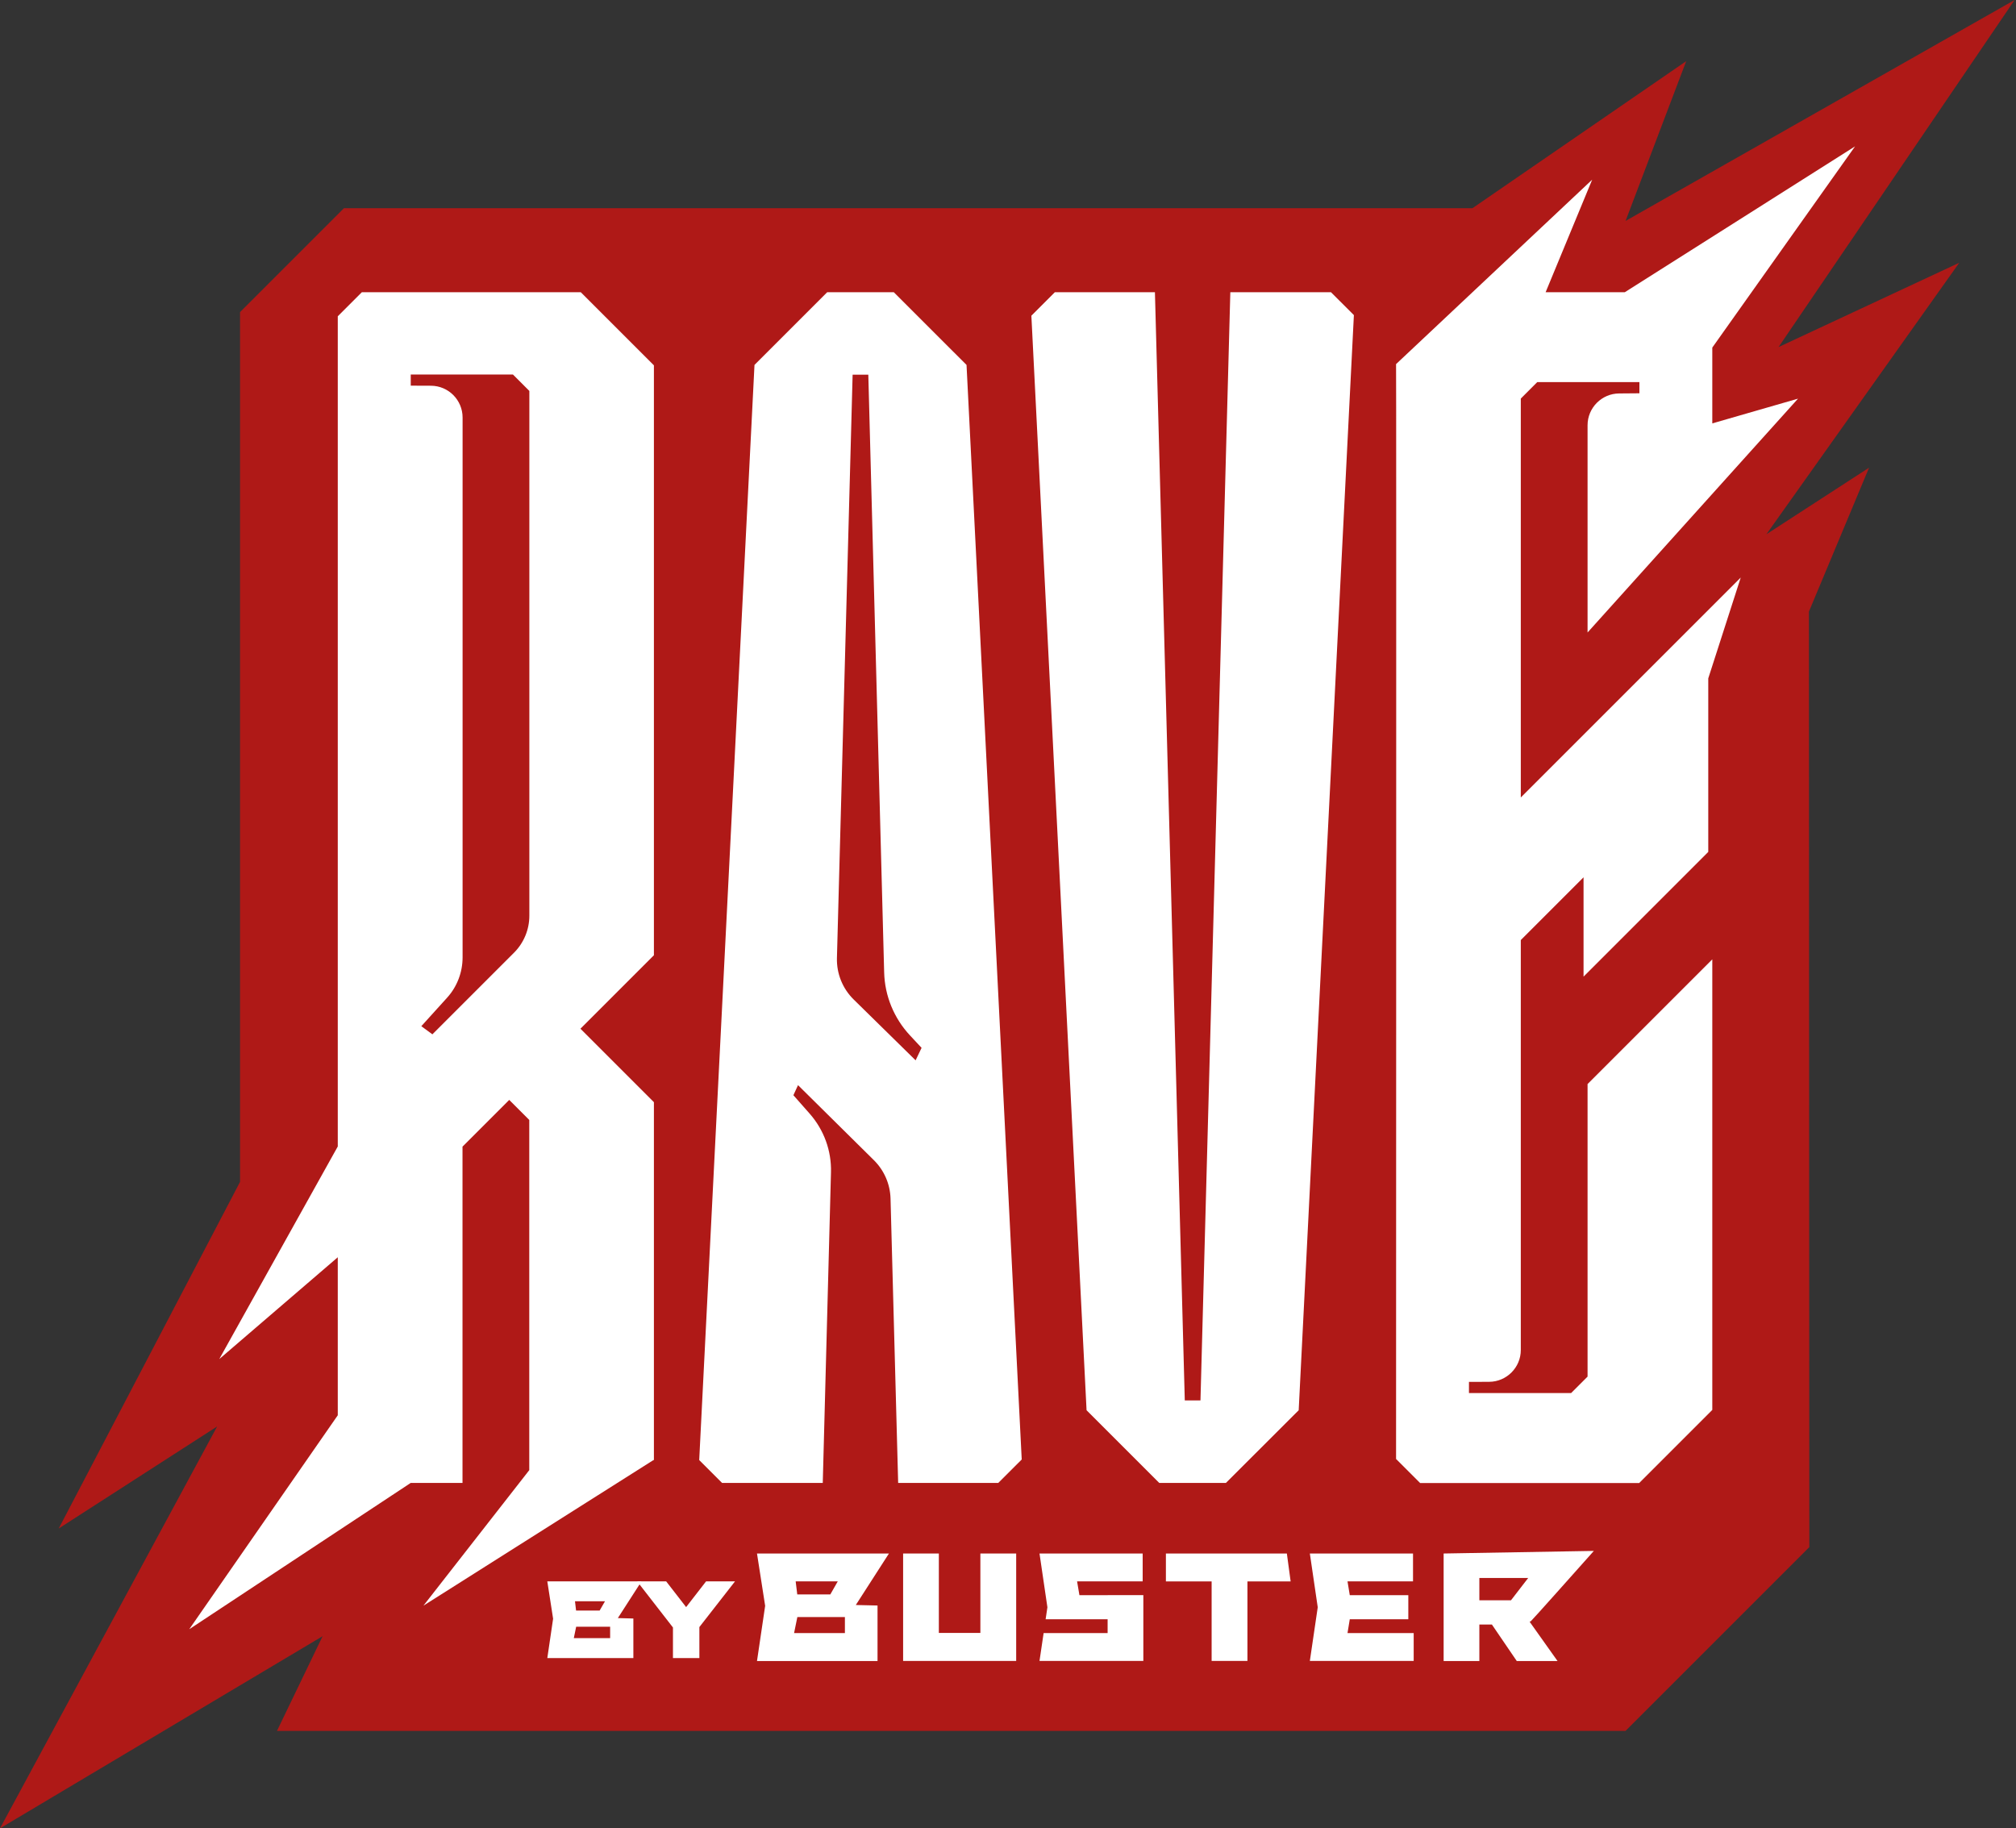
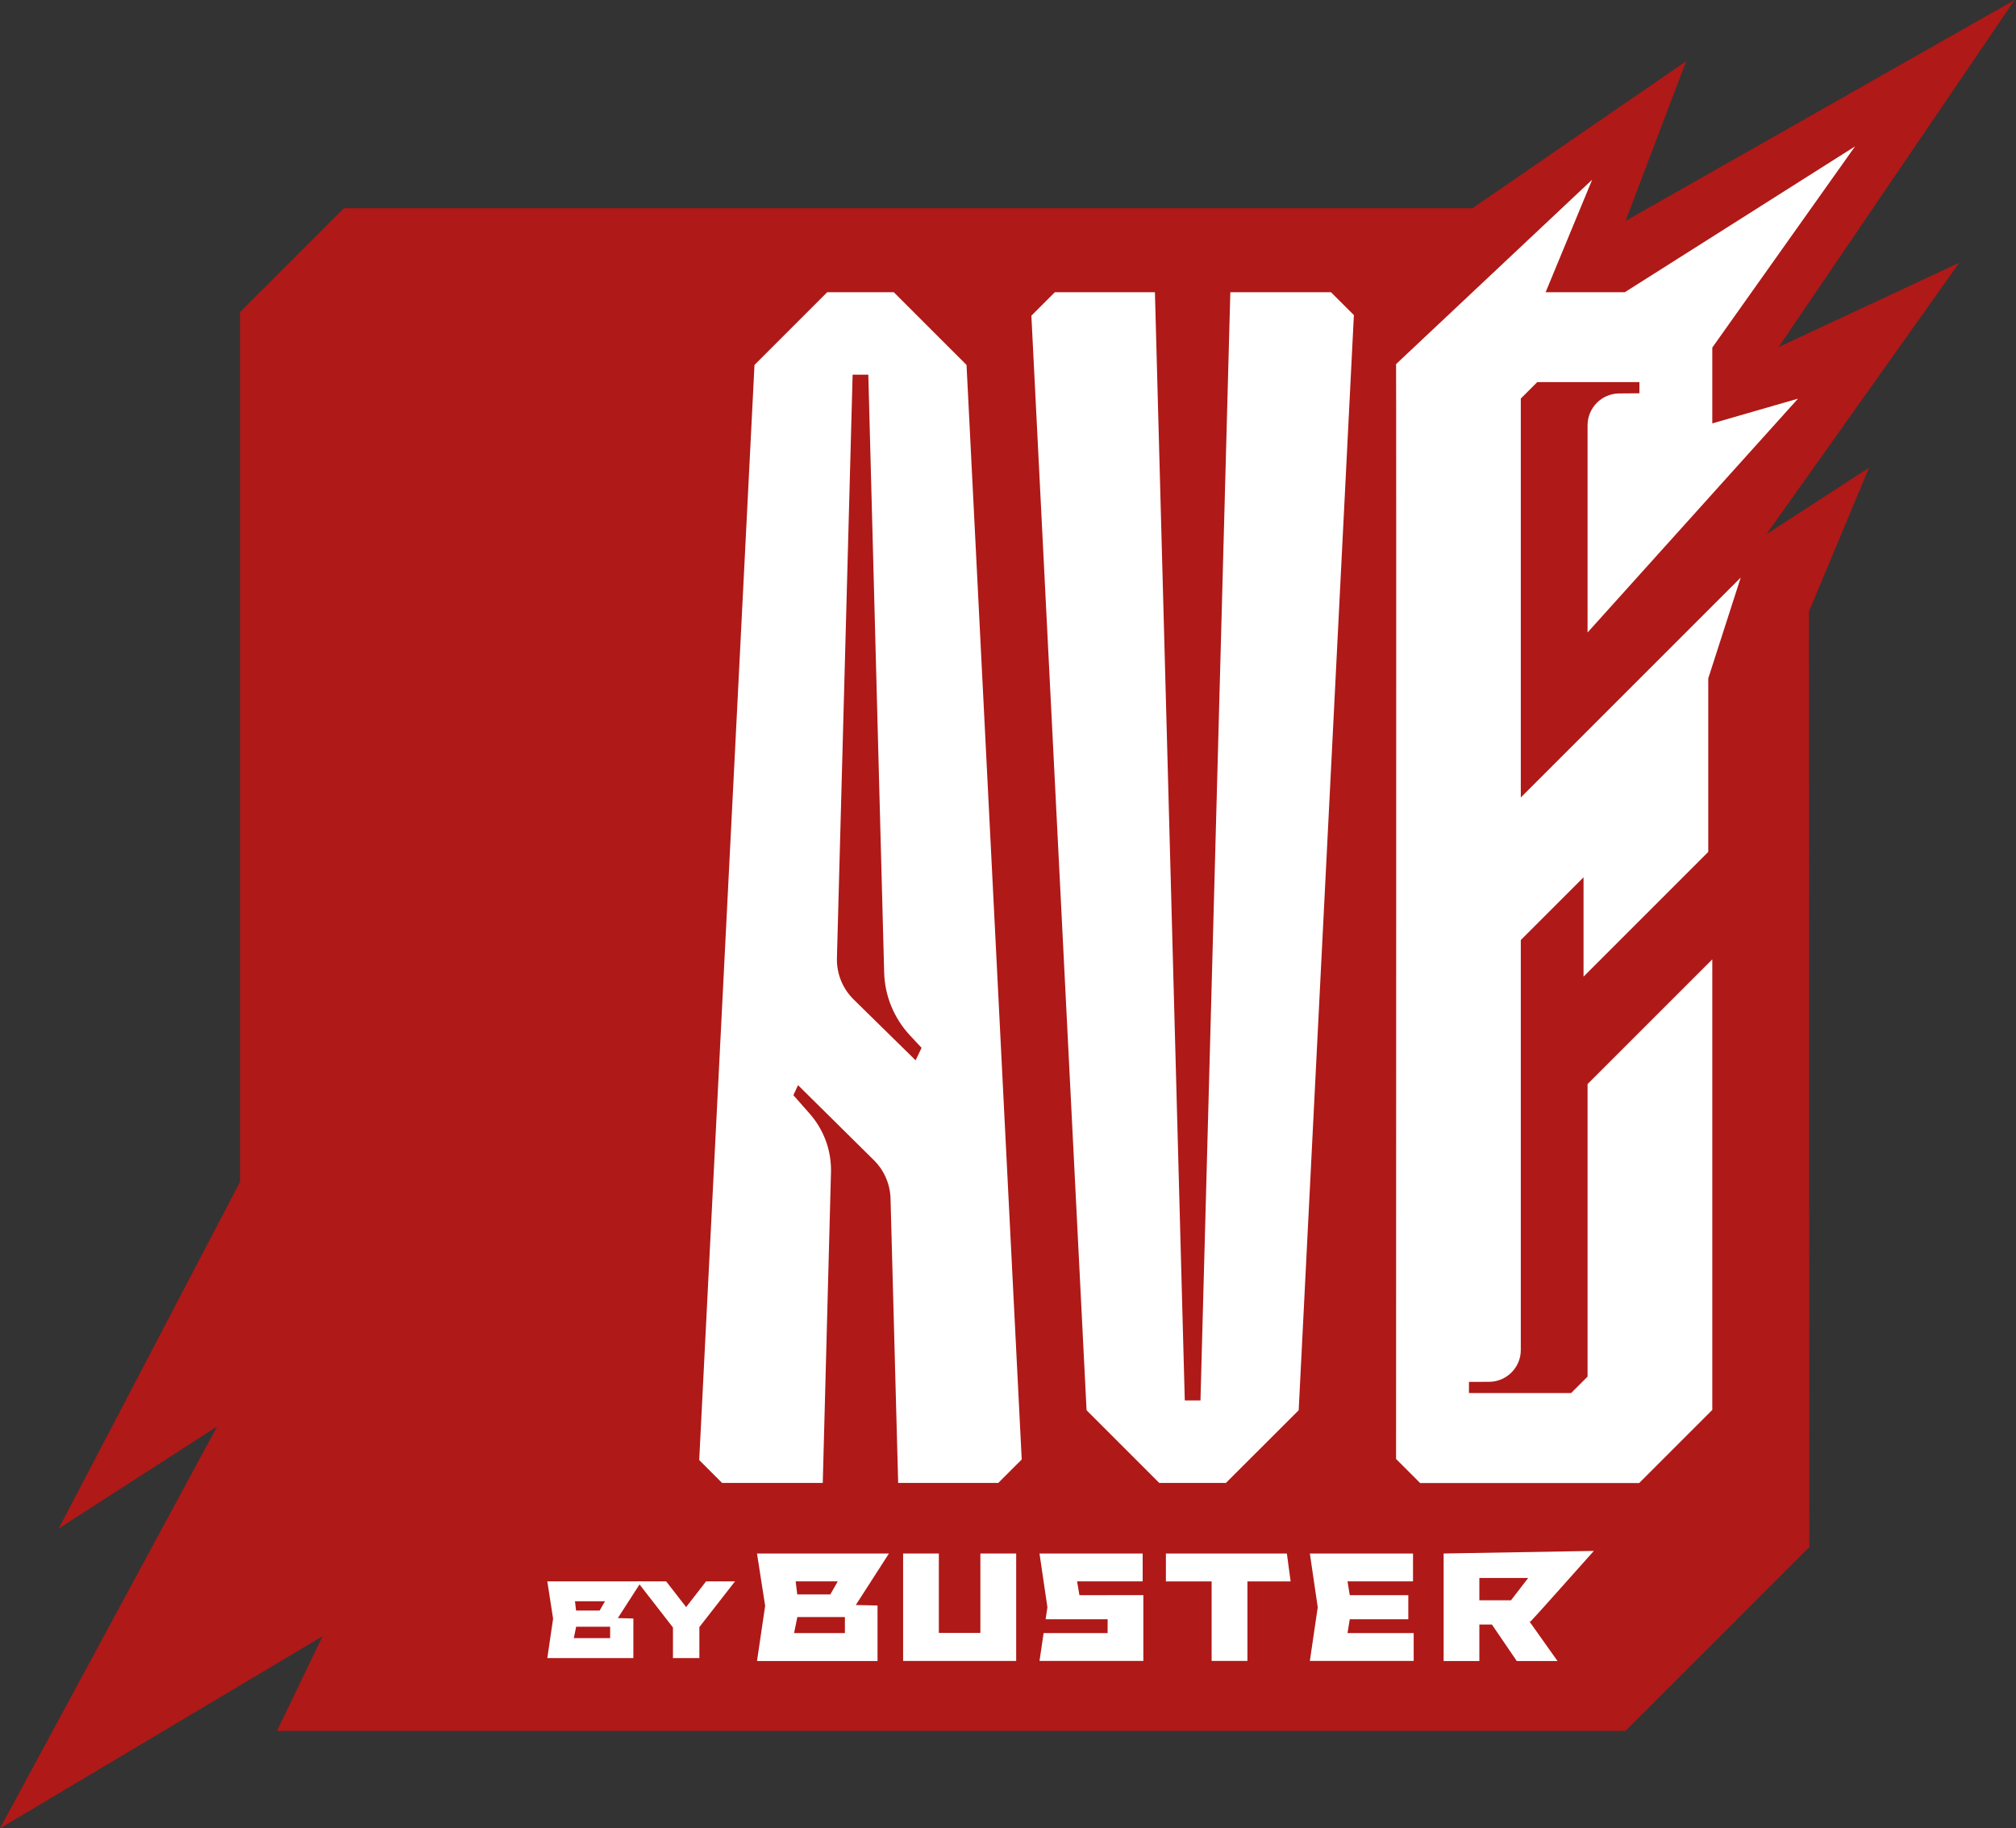
<svg xmlns="http://www.w3.org/2000/svg" width="172" height="156" viewBox="0 0 172 156" fill="none">
  <rect x="0" y="0" width="172" height="156" fill="#333333" stroke="none" />
  <path d="M151.742 29.613L171.88 0L138.689 18.85L143.863 5.217L125.629 17.762H29.348L20.481 26.629V100.839L5.009 130.416L18.528 121.707L0 156L27.523 139.605L23.63 147.684H138.689L154.368 132.005L154.333 52.184L159.464 39.904L150.704 45.586L167.157 22.421L151.742 29.613Z" fill="#AF1917" />
  <path d="M104.968 24.933L102.421 119.489H101.083L98.535 24.933H89.997L87.994 26.936L92.703 120.326L98.907 126.53H101.748H104.589L110.801 120.326L115.51 26.886L113.556 24.933H104.968Z" fill="white" />
  <path d="M76.257 24.933H73.416H70.575L64.371 31.137L59.655 124.577L61.608 126.53H70.196L70.897 100.024C70.947 98.184 70.296 96.403 69.08 95.021L67.691 93.447L68.085 92.588L74.561 98.993C75.434 99.859 75.942 101.025 75.978 102.256L76.629 126.53H85.167L87.171 124.527L82.462 31.137L76.257 24.933ZM78.118 90.47L72.829 85.275C71.885 84.344 71.37 83.07 71.405 81.739L72.744 31.967H74.082L75.434 82.963C75.484 84.967 76.272 86.885 77.646 88.352L78.626 89.404L78.118 90.47Z" fill="white" />
  <path d="M138.145 33.57C136.657 33.577 135.447 34.794 135.447 36.282V53.966L153.402 34.014L146.089 36.125V29.656L158.269 12.488L138.625 24.933H131.869L135.841 15.329L119.109 31.066C119.138 31.073 119.109 124.484 119.109 124.484L121.163 126.538H139.848L146.089 120.297V81.854L135.447 92.495V117.456L134.045 118.859H125.328V117.907L127.053 117.9C128.541 117.893 129.751 116.676 129.751 115.188V80.208L135.104 74.855V83.328L145.745 72.686V57.88L148.515 49.278L129.751 68.042V34.007L131.153 32.604H139.87V33.556L138.145 33.57Z" fill="white" />
-   <path d="M30.872 24.933L28.818 26.986V97.82L18.706 115.961L28.818 107.273V120.755L16.145 139.011L35.037 126.53H39.46V97.834L43.446 93.848L45.156 95.558V125.436L36.125 137L55.74 124.584L55.79 124.577V94.041L49.522 87.772L55.79 81.503V31.173L49.55 24.933H30.872ZM45.163 78.132C45.163 79.313 44.691 80.451 43.854 81.288L36.891 88.251L35.946 87.557L38.136 85.138C38.995 84.194 39.467 82.963 39.467 81.682V35.624C39.467 34.136 38.265 32.919 36.769 32.912L35.044 32.905V31.953H43.761L45.163 33.356V78.132Z" fill="white" />
  <path d="M60.242 134.925L58.538 137.122L56.835 134.925H54.359L57.415 138.861V141.473H59.669V138.825L62.711 134.925H60.242Z" fill="white" />
  <path d="M99.472 132.549V134.932H103.373V141.716H106.428V134.932H110.114L109.792 132.549H99.472Z" fill="white" />
  <path d="M115.159 138.159H120.154V136.106H115.159L114.966 134.925H120.555V132.549H111.753L112.425 137.129V137.143L111.753 141.716H120.612V139.34H114.966L115.159 138.159Z" fill="white" />
  <path d="M126.215 138.61H127.289L127.31 138.646L129.407 141.723H132.885L130.502 138.367L130.602 138.331C130.745 138.21 134.424 134.08 135.984 132.327L123.167 132.549V141.723H126.215V138.61ZM126.215 134.639H130.38L128.913 136.542H126.215V134.639Z" fill="white" />
  <path d="M91.894 134.925H97.49V132.549H88.688L89.361 137.129V137.143L89.21 138.159H94.499V139.34H89.039L88.688 141.716H97.547V136.098L92.094 136.106L91.894 134.925Z" fill="white" />
  <path d="M80.1 132.549H77.052V141.716H86.698V132.549H83.643V139.326H80.1V132.549Z" fill="white" />
  <path d="M75.842 132.549H64.585L65.28 137.007V137.022L64.585 141.723H74.869V136.986L73.016 136.943L75.842 132.549ZM71.477 134.925L70.84 136.041H68.02L67.885 134.925H71.477ZM68.028 137.973H72.085V139.34H67.749L68.028 137.973Z" fill="white" />
  <path d="M54.731 134.925H46.695L47.189 138.109V138.117L46.695 141.473H54.037V138.095L52.713 138.059L54.731 134.925ZM51.618 136.621L51.16 137.415H49.149L49.056 136.621H51.618ZM49.157 138.796H52.055V139.77H48.956L49.157 138.796Z" fill="white" />
</svg>